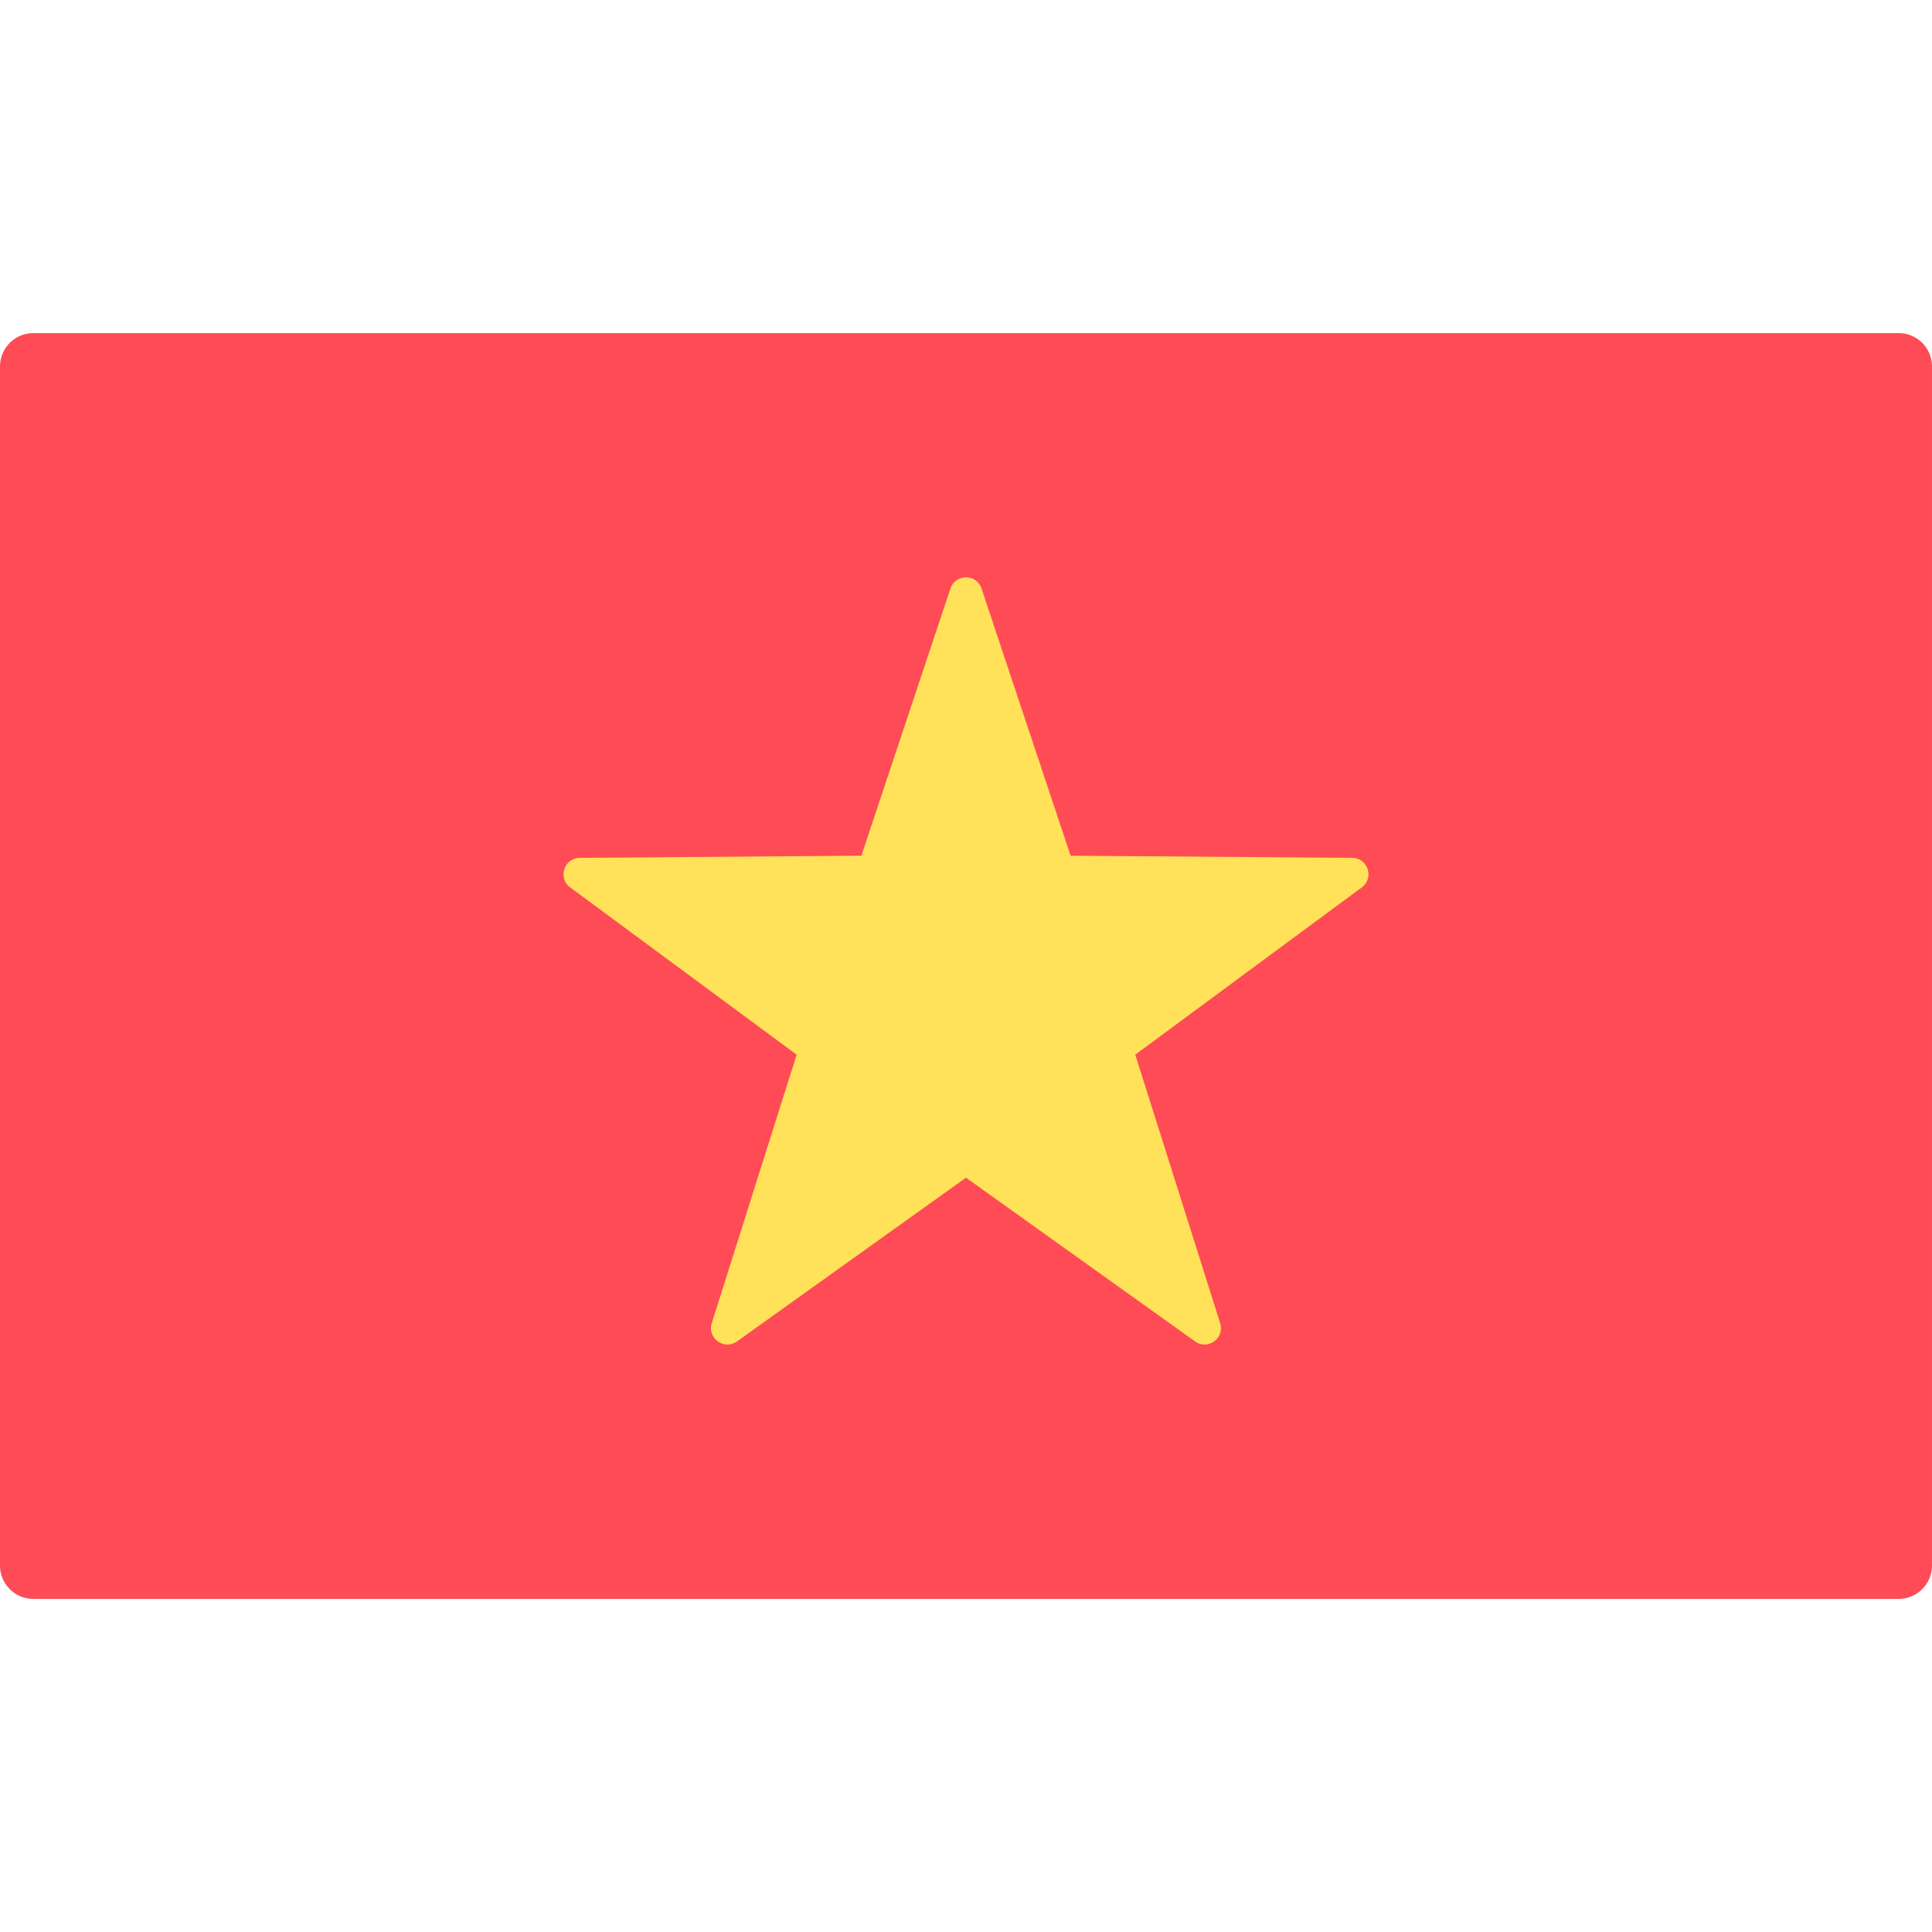
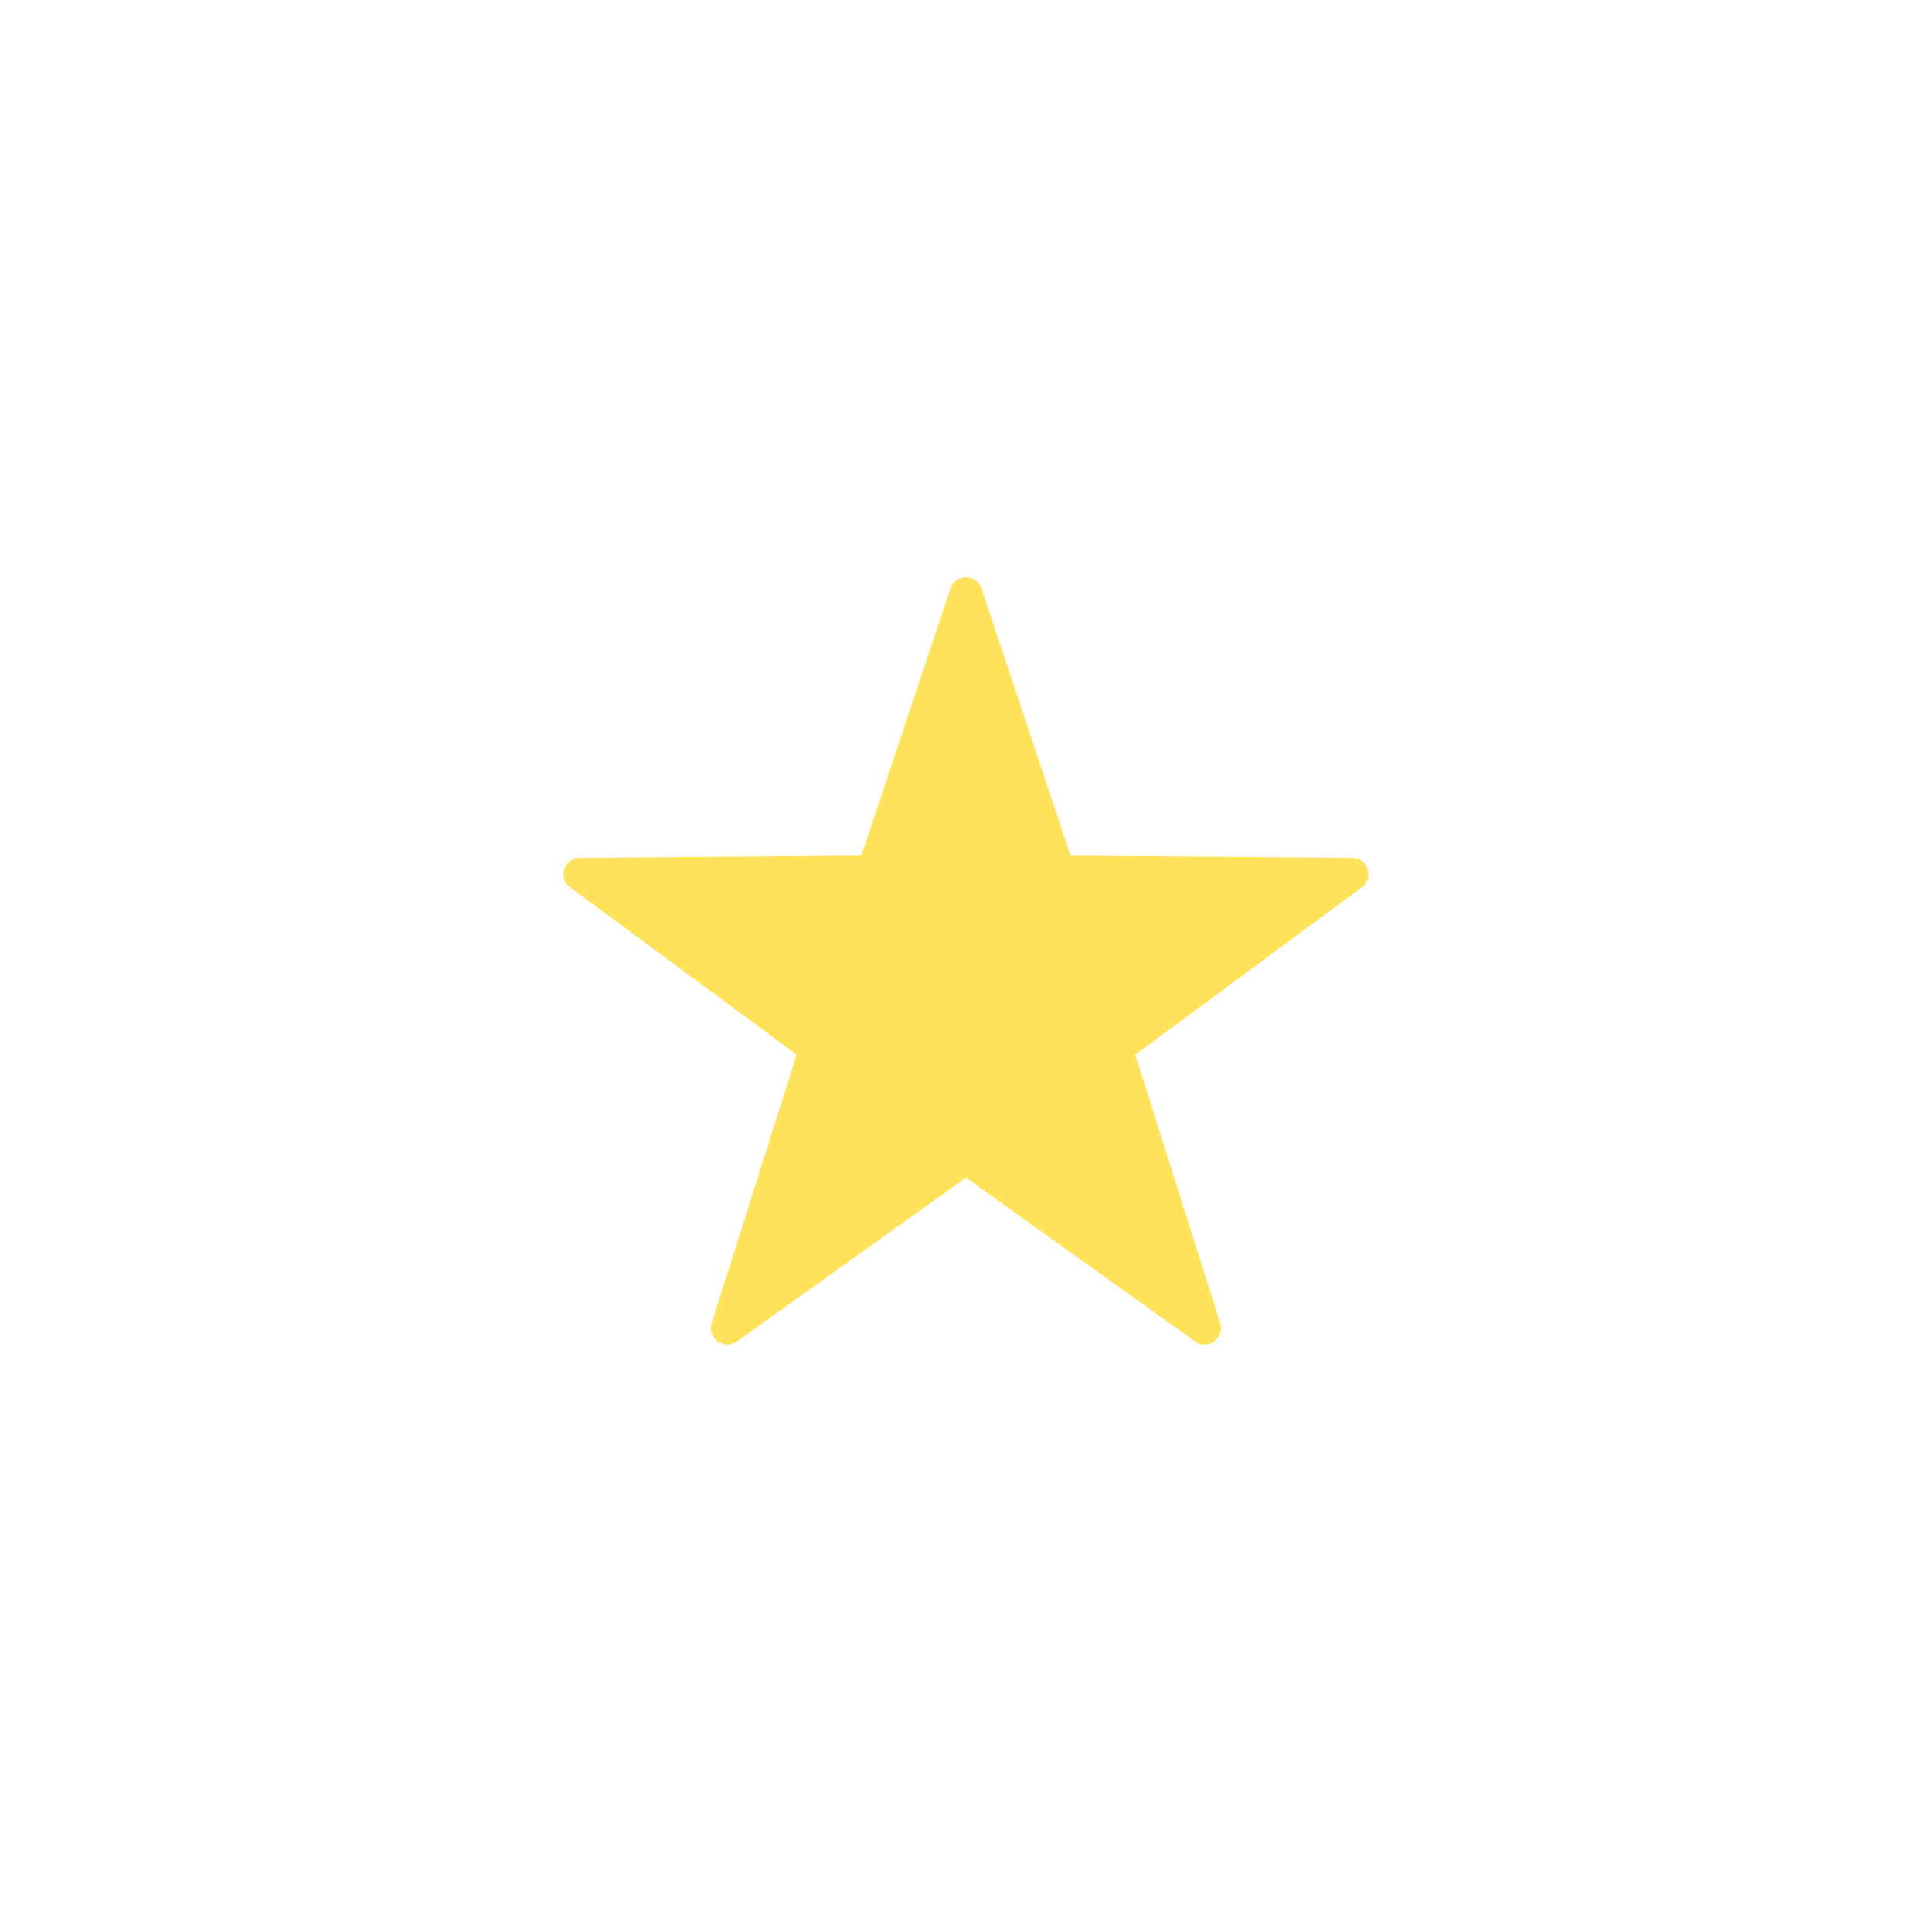
<svg xmlns="http://www.w3.org/2000/svg" viewBox="0 0 512.001 512.001" enable-background="new 0 0 512.001 512.001">
-   <path fill="#FF4B55" d="M503.17 423.73H8.83c-4.88 0-8.83-3.96-8.83-8.83V97.1c0-4.87 3.95-8.82 8.83-8.82h494.34c4.88 0 8.83 3.95 8.83 8.82v317.8c0 4.87-3.95 8.83-8.83 8.83z" />
-   <path fill="#FFE15A" d="M260.12 155.97l23.6 70.8 74.63.57c4.17.03 5.9 5.35 2.54 7.83l-60.03 44.33 22.5 71.15c1.26 3.98-3.27 7.27-6.66 4.84L256 312.1l-60.7 43.4c-3.4 2.42-7.93-.87-6.68-4.85l22.5-71.15-60.02-44.33c-3.35-2.47-1.62-7.8 2.55-7.83l74.62-.58 23.6-70.8c1.33-3.95 6.93-3.95 8.25 0z" />
+   <path fill="#FFE15A" d="M260.12 155.97l23.6 70.8 74.63.57c4.17.03 5.9 5.35 2.54 7.83l-60.03 44.33 22.5 71.15c1.26 3.98-3.27 7.27-6.66 4.84L256 312.1l-60.7 43.4c-3.4 2.42-7.93-.87-6.68-4.85l22.5-71.15-60.02-44.33c-3.35-2.47-1.62-7.8 2.55-7.83l74.62-.58 23.6-70.8c1.33-3.95 6.93-3.95 8.25 0" />
</svg>